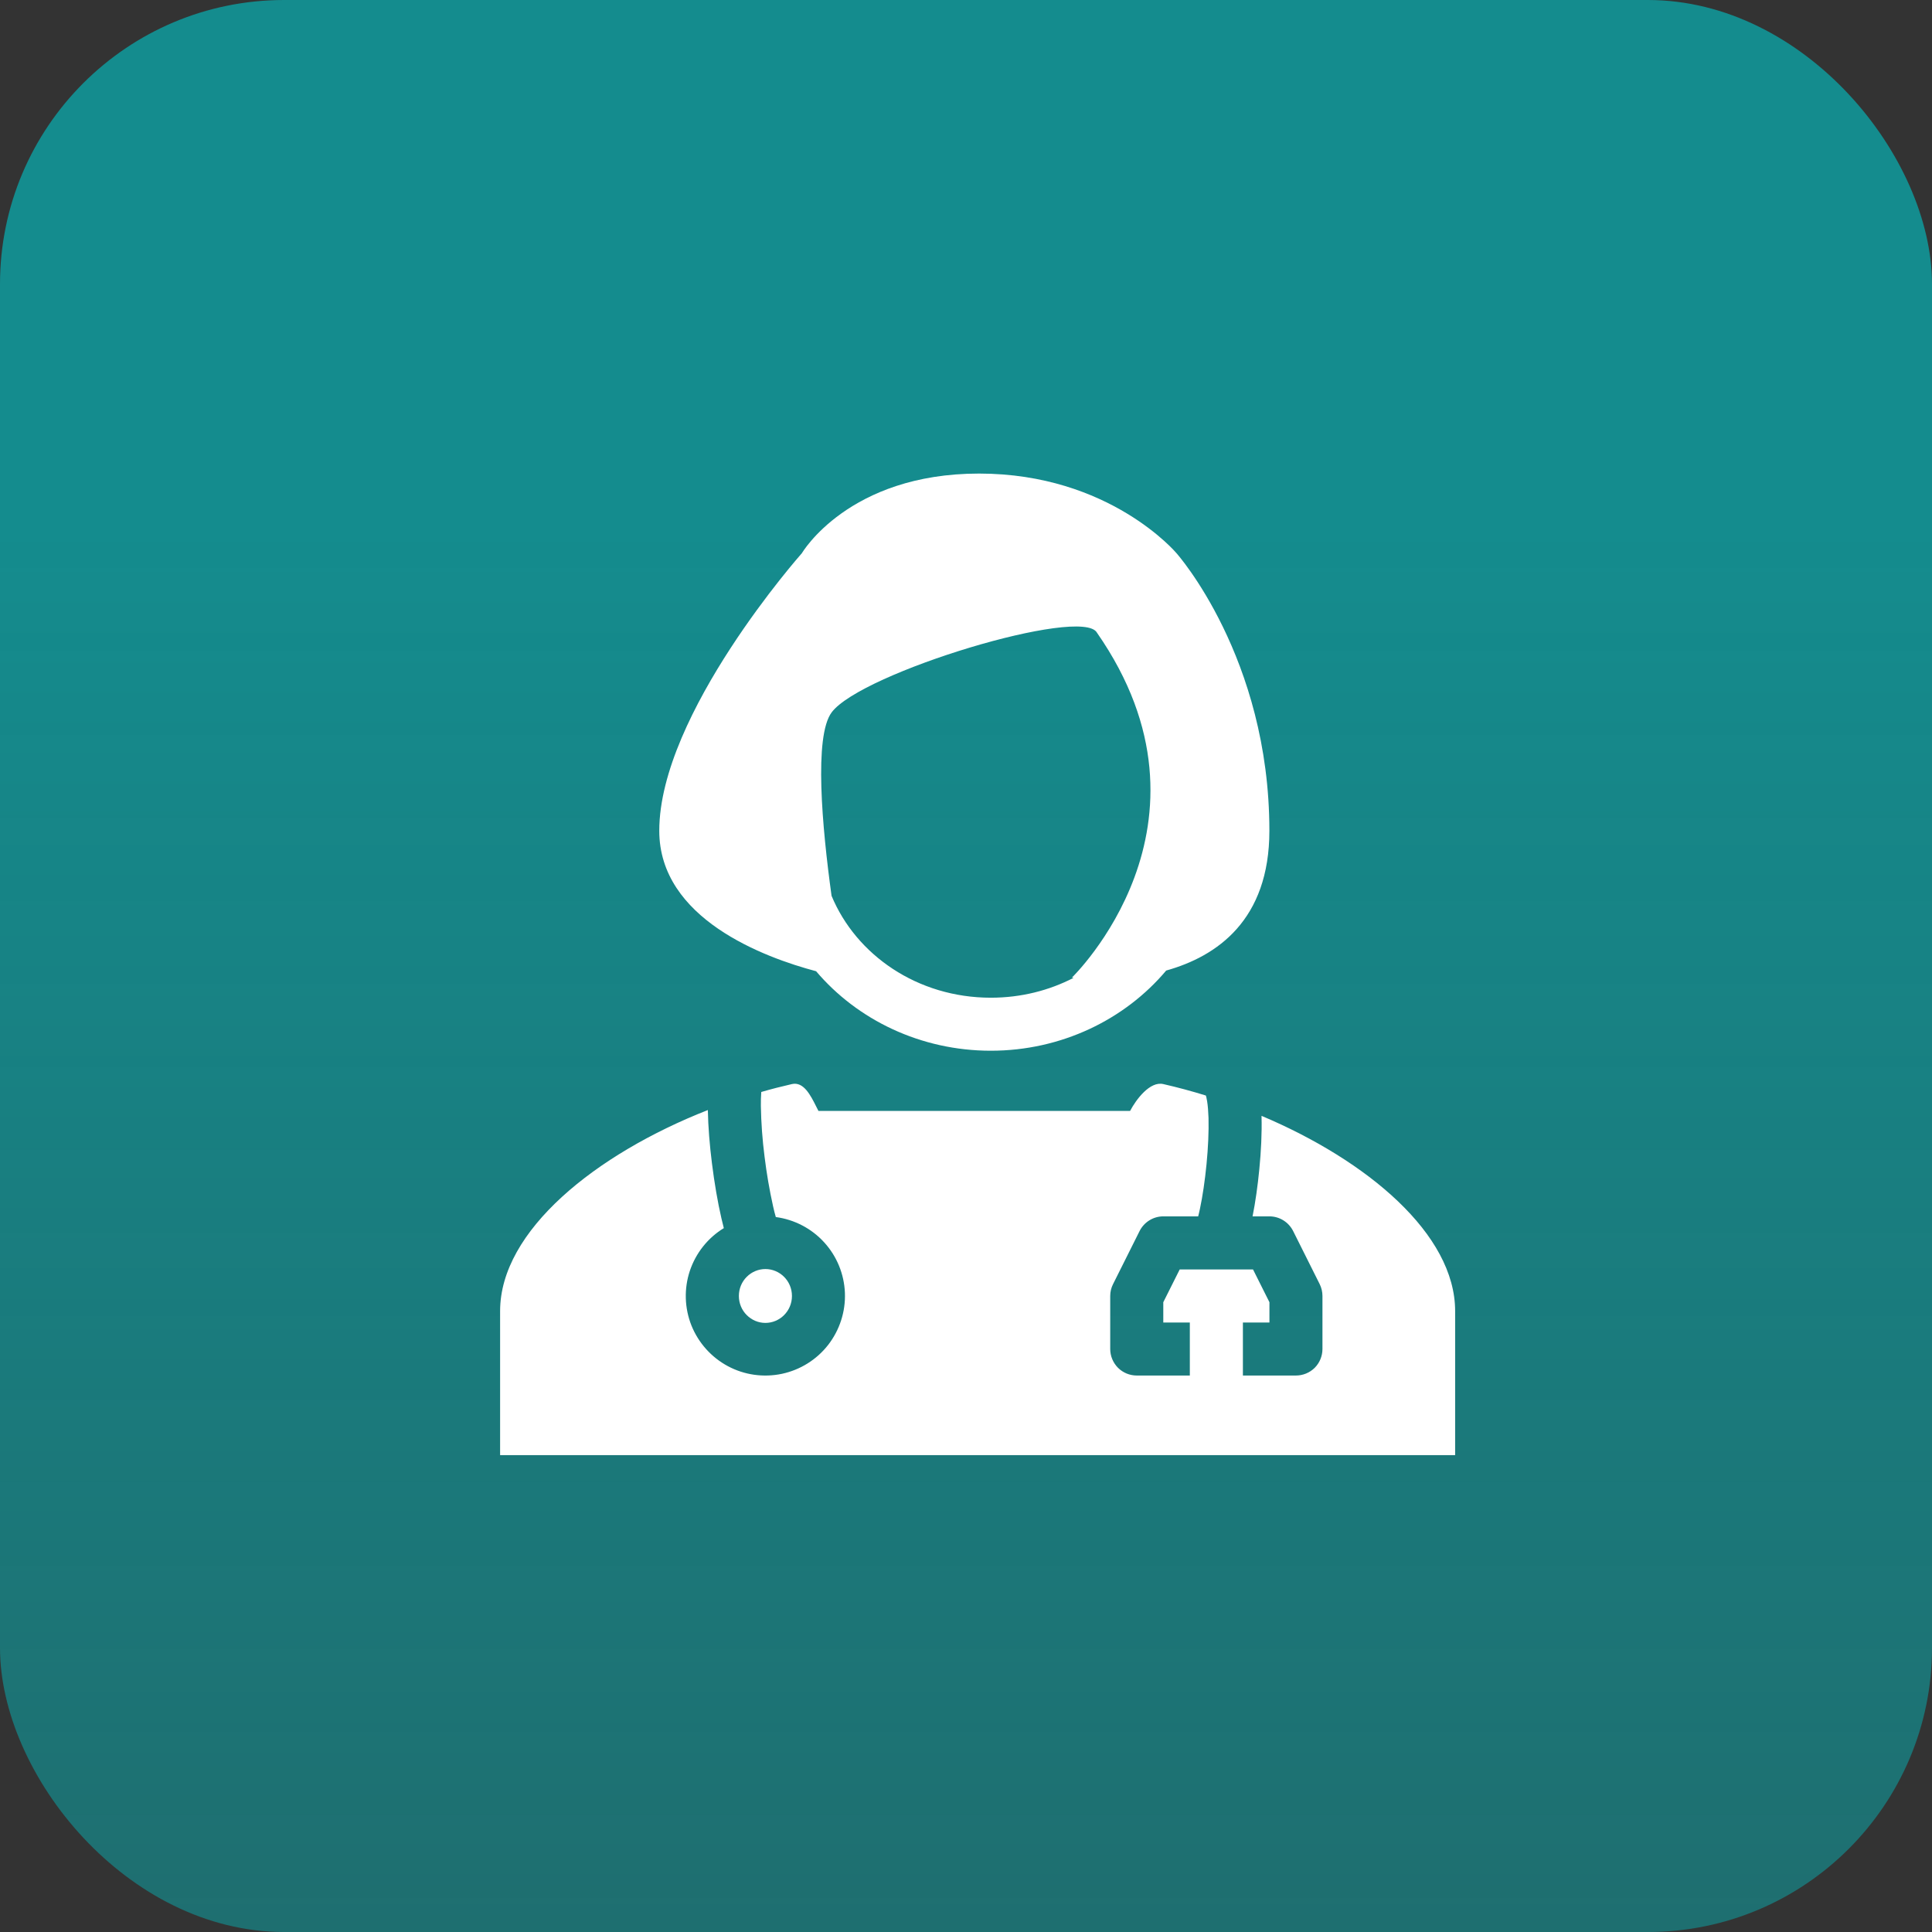
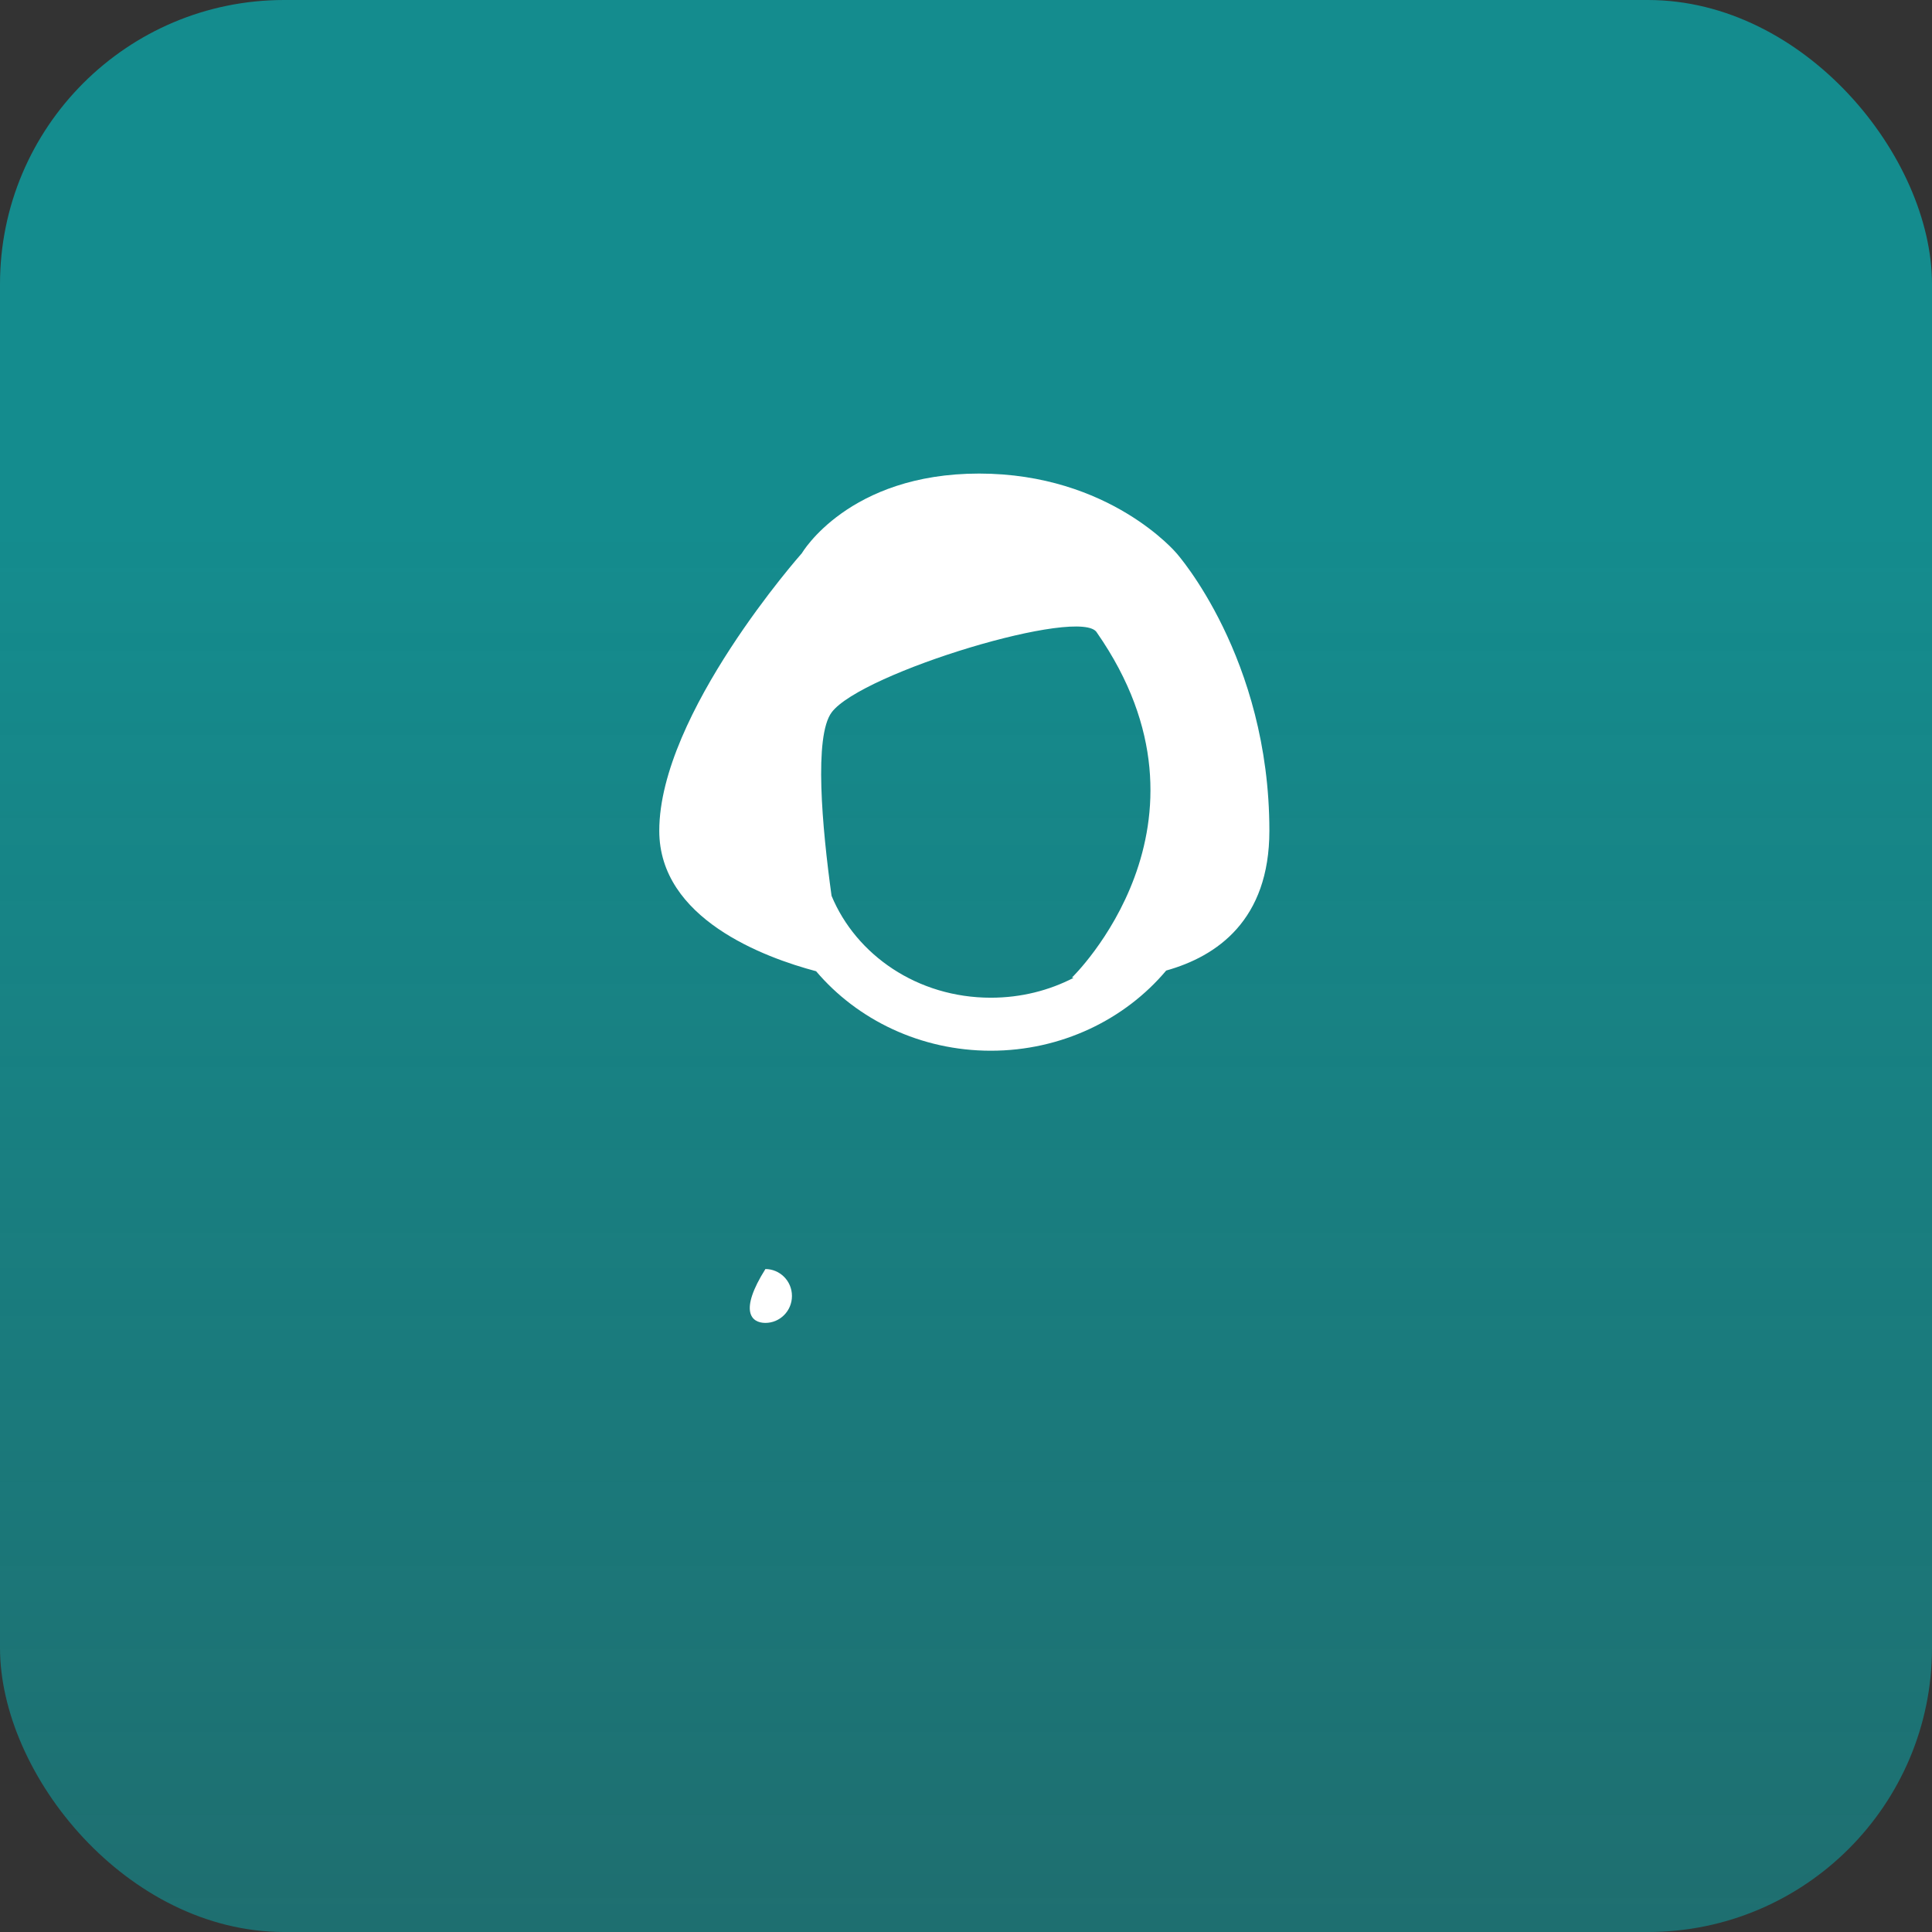
<svg xmlns="http://www.w3.org/2000/svg" width="34" height="34" viewBox="0 0 34 34" fill="none">
  <rect x="0" y="0" width="34" height="34" fill="#333333" stroke="none" />
  <rect width="34" height="34" rx="5" fill="url(#paint0_linear_458_761)" />
  <path fill-rule="evenodd" clip-rule="evenodd" d="M14.362 17.092C13.447 16.849 11.602 16.167 11.602 14.62C11.602 12.562 14.112 9.735 14.112 9.735C14.112 9.735 14.93 8.334 17.23 8.334C19.529 8.334 20.704 9.735 20.704 9.735C20.704 9.735 22.339 11.568 22.339 14.62C22.339 16.192 21.417 16.83 20.523 17.08C19.796 17.944 18.676 18.491 17.437 18.491C16.204 18.491 15.089 17.949 14.362 17.092ZM14.634 15.765C15.065 16.803 16.143 17.558 17.437 17.558C17.97 17.558 18.465 17.43 18.894 17.208L18.864 17.204C18.864 17.204 21.655 14.512 19.305 11.135C19.049 10.661 15.16 11.836 14.636 12.536C14.322 12.956 14.467 14.555 14.634 15.765Z" fill="white" />
-   <path d="M12.738 21.613C12.456 21.785 12.245 22.052 12.14 22.365C12.036 22.678 12.046 23.019 12.168 23.326C12.291 23.632 12.518 23.886 12.809 24.042C13.1 24.198 13.437 24.245 13.76 24.177C14.083 24.108 14.372 23.928 14.575 23.667C14.777 23.406 14.882 23.082 14.869 22.752C14.856 22.422 14.727 22.107 14.504 21.863C14.282 21.619 13.98 21.462 13.653 21.418C13.635 21.356 13.619 21.293 13.605 21.229C13.541 20.941 13.491 20.649 13.455 20.356C13.417 20.06 13.395 19.762 13.39 19.463C13.389 19.381 13.391 19.299 13.397 19.217C13.576 19.165 13.757 19.119 13.936 19.078C14.142 19.031 14.264 19.274 14.363 19.471L14.368 19.481L14.403 19.55H19.888C19.995 19.347 20.237 19.024 20.472 19.078C20.722 19.135 20.974 19.203 21.223 19.28L21.222 19.281C21.221 19.28 21.221 19.28 21.222 19.282C21.224 19.288 21.234 19.319 21.244 19.384C21.256 19.46 21.264 19.558 21.268 19.676C21.274 19.911 21.261 20.198 21.233 20.486C21.205 20.774 21.164 21.053 21.117 21.273C21.107 21.322 21.096 21.366 21.086 21.406H20.472C20.386 21.406 20.301 21.43 20.227 21.476C20.153 21.522 20.094 21.587 20.055 21.664L19.588 22.598C19.555 22.663 19.538 22.734 19.538 22.807V23.74C19.538 23.864 19.588 23.983 19.675 24.071C19.763 24.158 19.881 24.207 20.005 24.207H20.939V23.274H20.472V22.917L20.761 22.34H22.051L22.34 22.917V23.274H21.873V24.207H22.806C22.93 24.207 23.049 24.158 23.137 24.071C23.224 23.983 23.273 23.864 23.273 23.74V22.807C23.273 22.734 23.256 22.663 23.224 22.598L22.757 21.664C22.718 21.587 22.659 21.522 22.585 21.476C22.511 21.43 22.426 21.406 22.34 21.406H22.043C22.093 21.157 22.134 20.867 22.162 20.576C22.193 20.261 22.209 19.935 22.201 19.65L22.201 19.637C24.062 20.423 25.608 21.717 25.608 23.073V25.608H8.801V23.073C8.801 21.657 10.486 20.309 12.457 19.535C12.462 19.826 12.489 20.154 12.529 20.472C12.572 20.815 12.63 21.156 12.695 21.437C12.709 21.498 12.723 21.556 12.738 21.613Z" fill="white" />
-   <path d="M13.47 23.281C13.721 23.281 13.937 23.075 13.937 22.807C13.937 22.539 13.721 22.333 13.47 22.333C13.219 22.333 13.003 22.538 13.003 22.807C13.003 23.075 13.219 23.281 13.47 23.281Z" fill="white" />
+   <path d="M13.47 23.281C13.721 23.281 13.937 23.075 13.937 22.807C13.937 22.539 13.721 22.333 13.47 22.333C13.003 23.075 13.219 23.281 13.47 23.281Z" fill="white" />
  <defs>
    <linearGradient id="paint0_linear_458_761" x1="17" y1="9.273" x2="17" y2="83.841" gradientUnits="userSpaceOnUse">
      <stop stop-color="#148C8E" />
      <stop offset="1" stop-color="#148C8E" stop-opacity="0" />
    </linearGradient>
  </defs>
</svg>